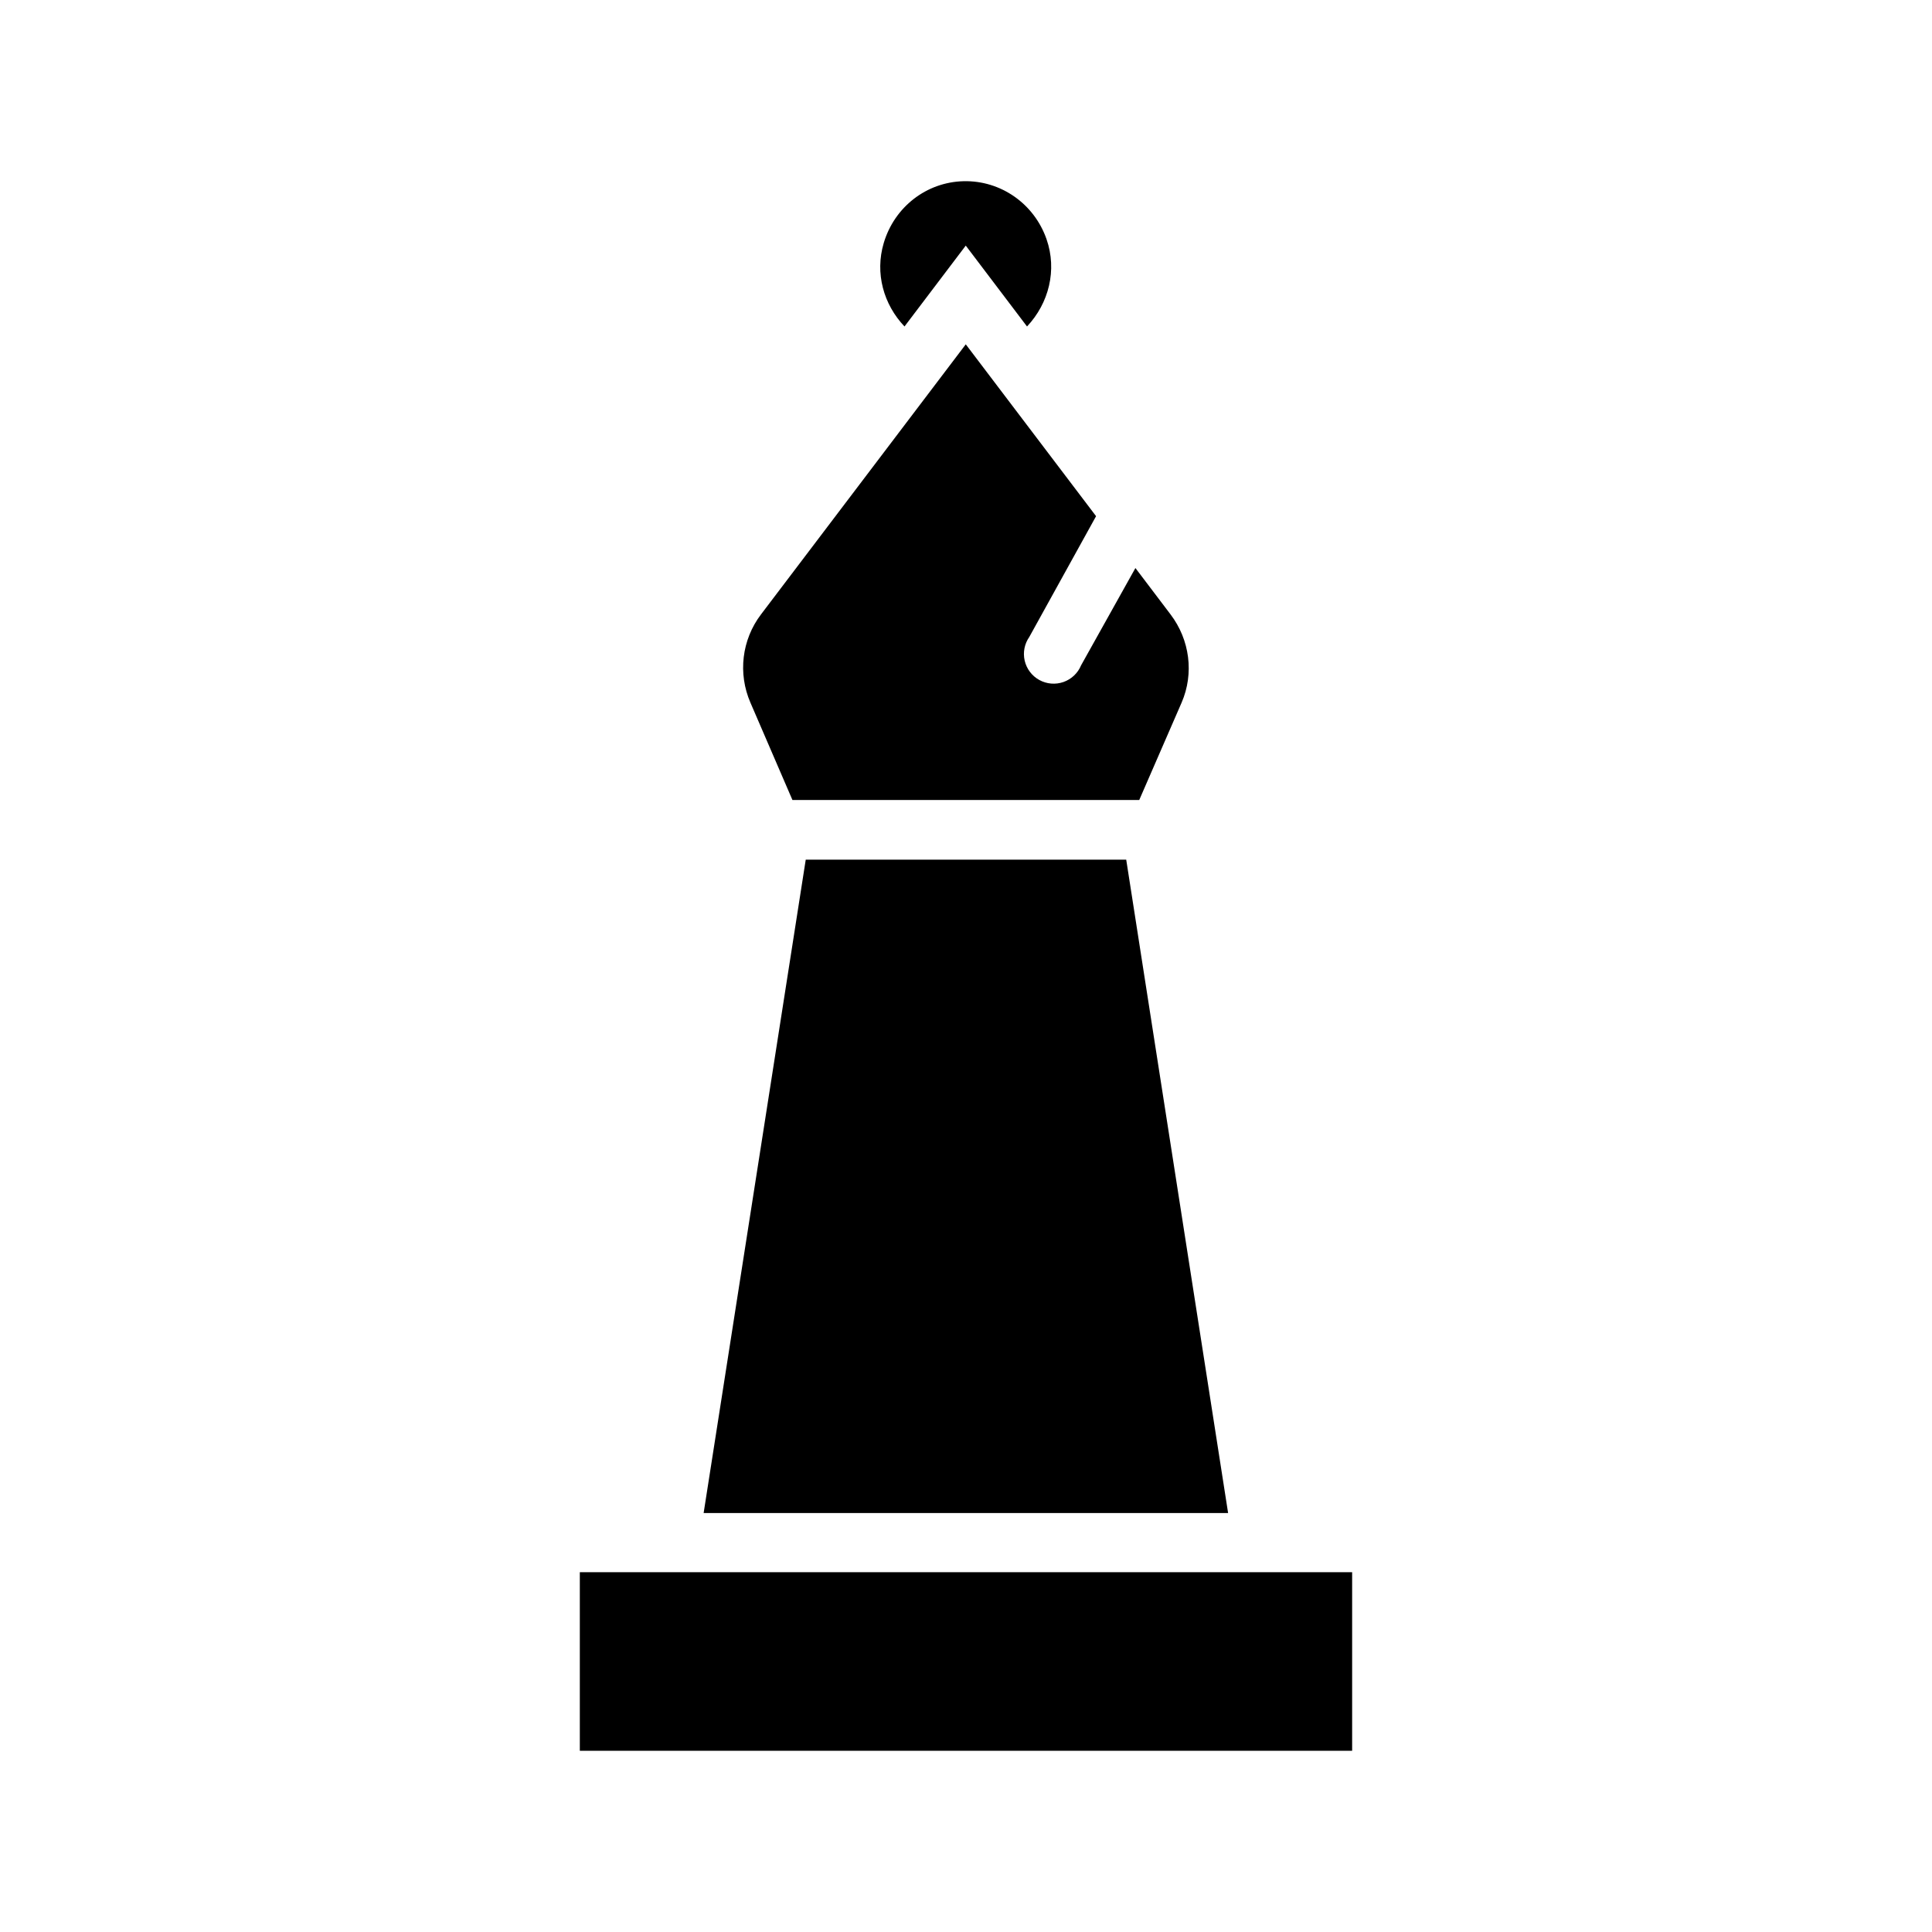
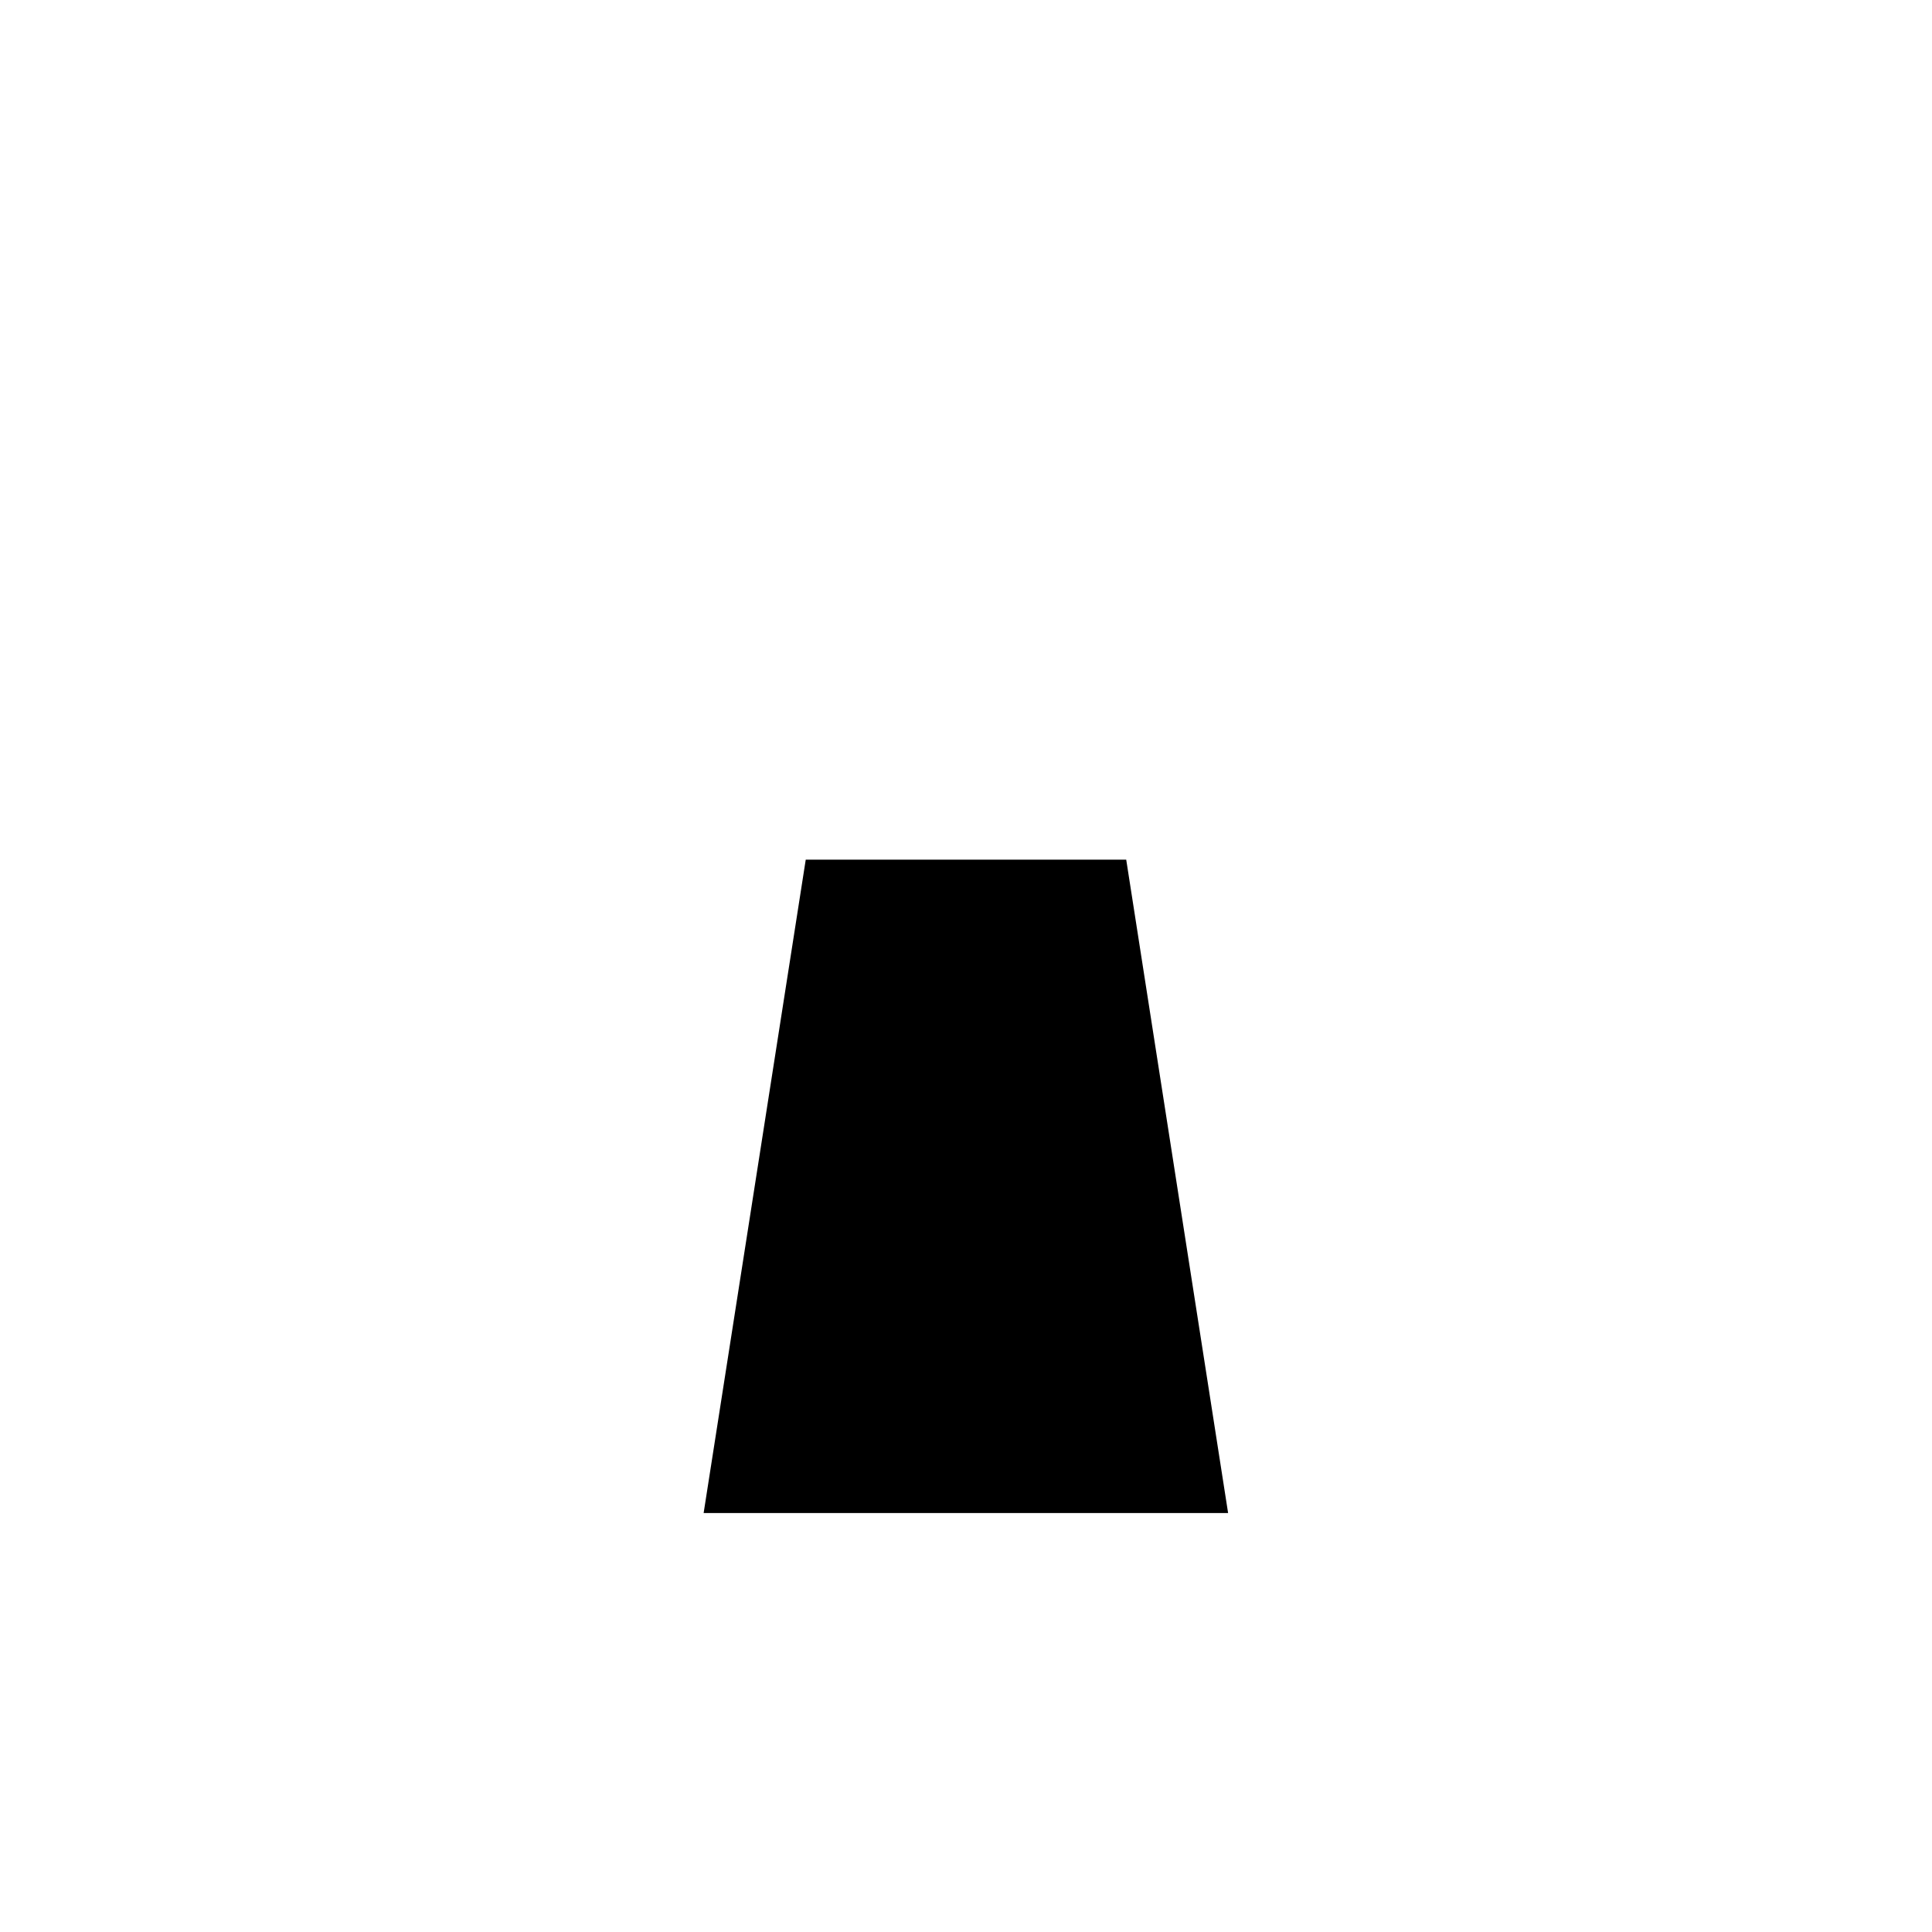
<svg xmlns="http://www.w3.org/2000/svg" fill="#000000" width="800px" height="800px" version="1.1" viewBox="144 144 512 512">
  <g fill-rule="evenodd">
-     <path d="m399.35 192.02c9.852-0.234 18.703 5.953 21.984 15.344 2.867 8.207 0.625 17.008-5.164 23.156l-16.234-21.434-16.234 21.434c-5.547-5.84-7.879-14.098-5.504-22.109 2.828-9.543 11.305-16.148 21.156-16.391z" />
-     <path d="m399.94 235.25 34.531 45.543-17.68 31.977v0.004c-1.293 1.832-1.742 4.125-1.238 6.309 0.508 2.184 1.918 4.047 3.883 5.125 1.965 1.078 4.293 1.27 6.406 0.527 2.113-0.746 3.809-2.356 4.664-4.43l14.391-25.77 9.316 12.301c5.094 6.711 6.273 15.637 2.922 23.371l-11.223 25.797h-91.91l-11.133-25.797c-3.352-7.731-2.297-16.656 2.797-23.371z" />
    <path d="m357.53 371.82h84.93l27 173.15h-138.99z" />
-     <path d="m297.66 560.65h204.67v47.324h-204.67z" />
  </g>
</svg>